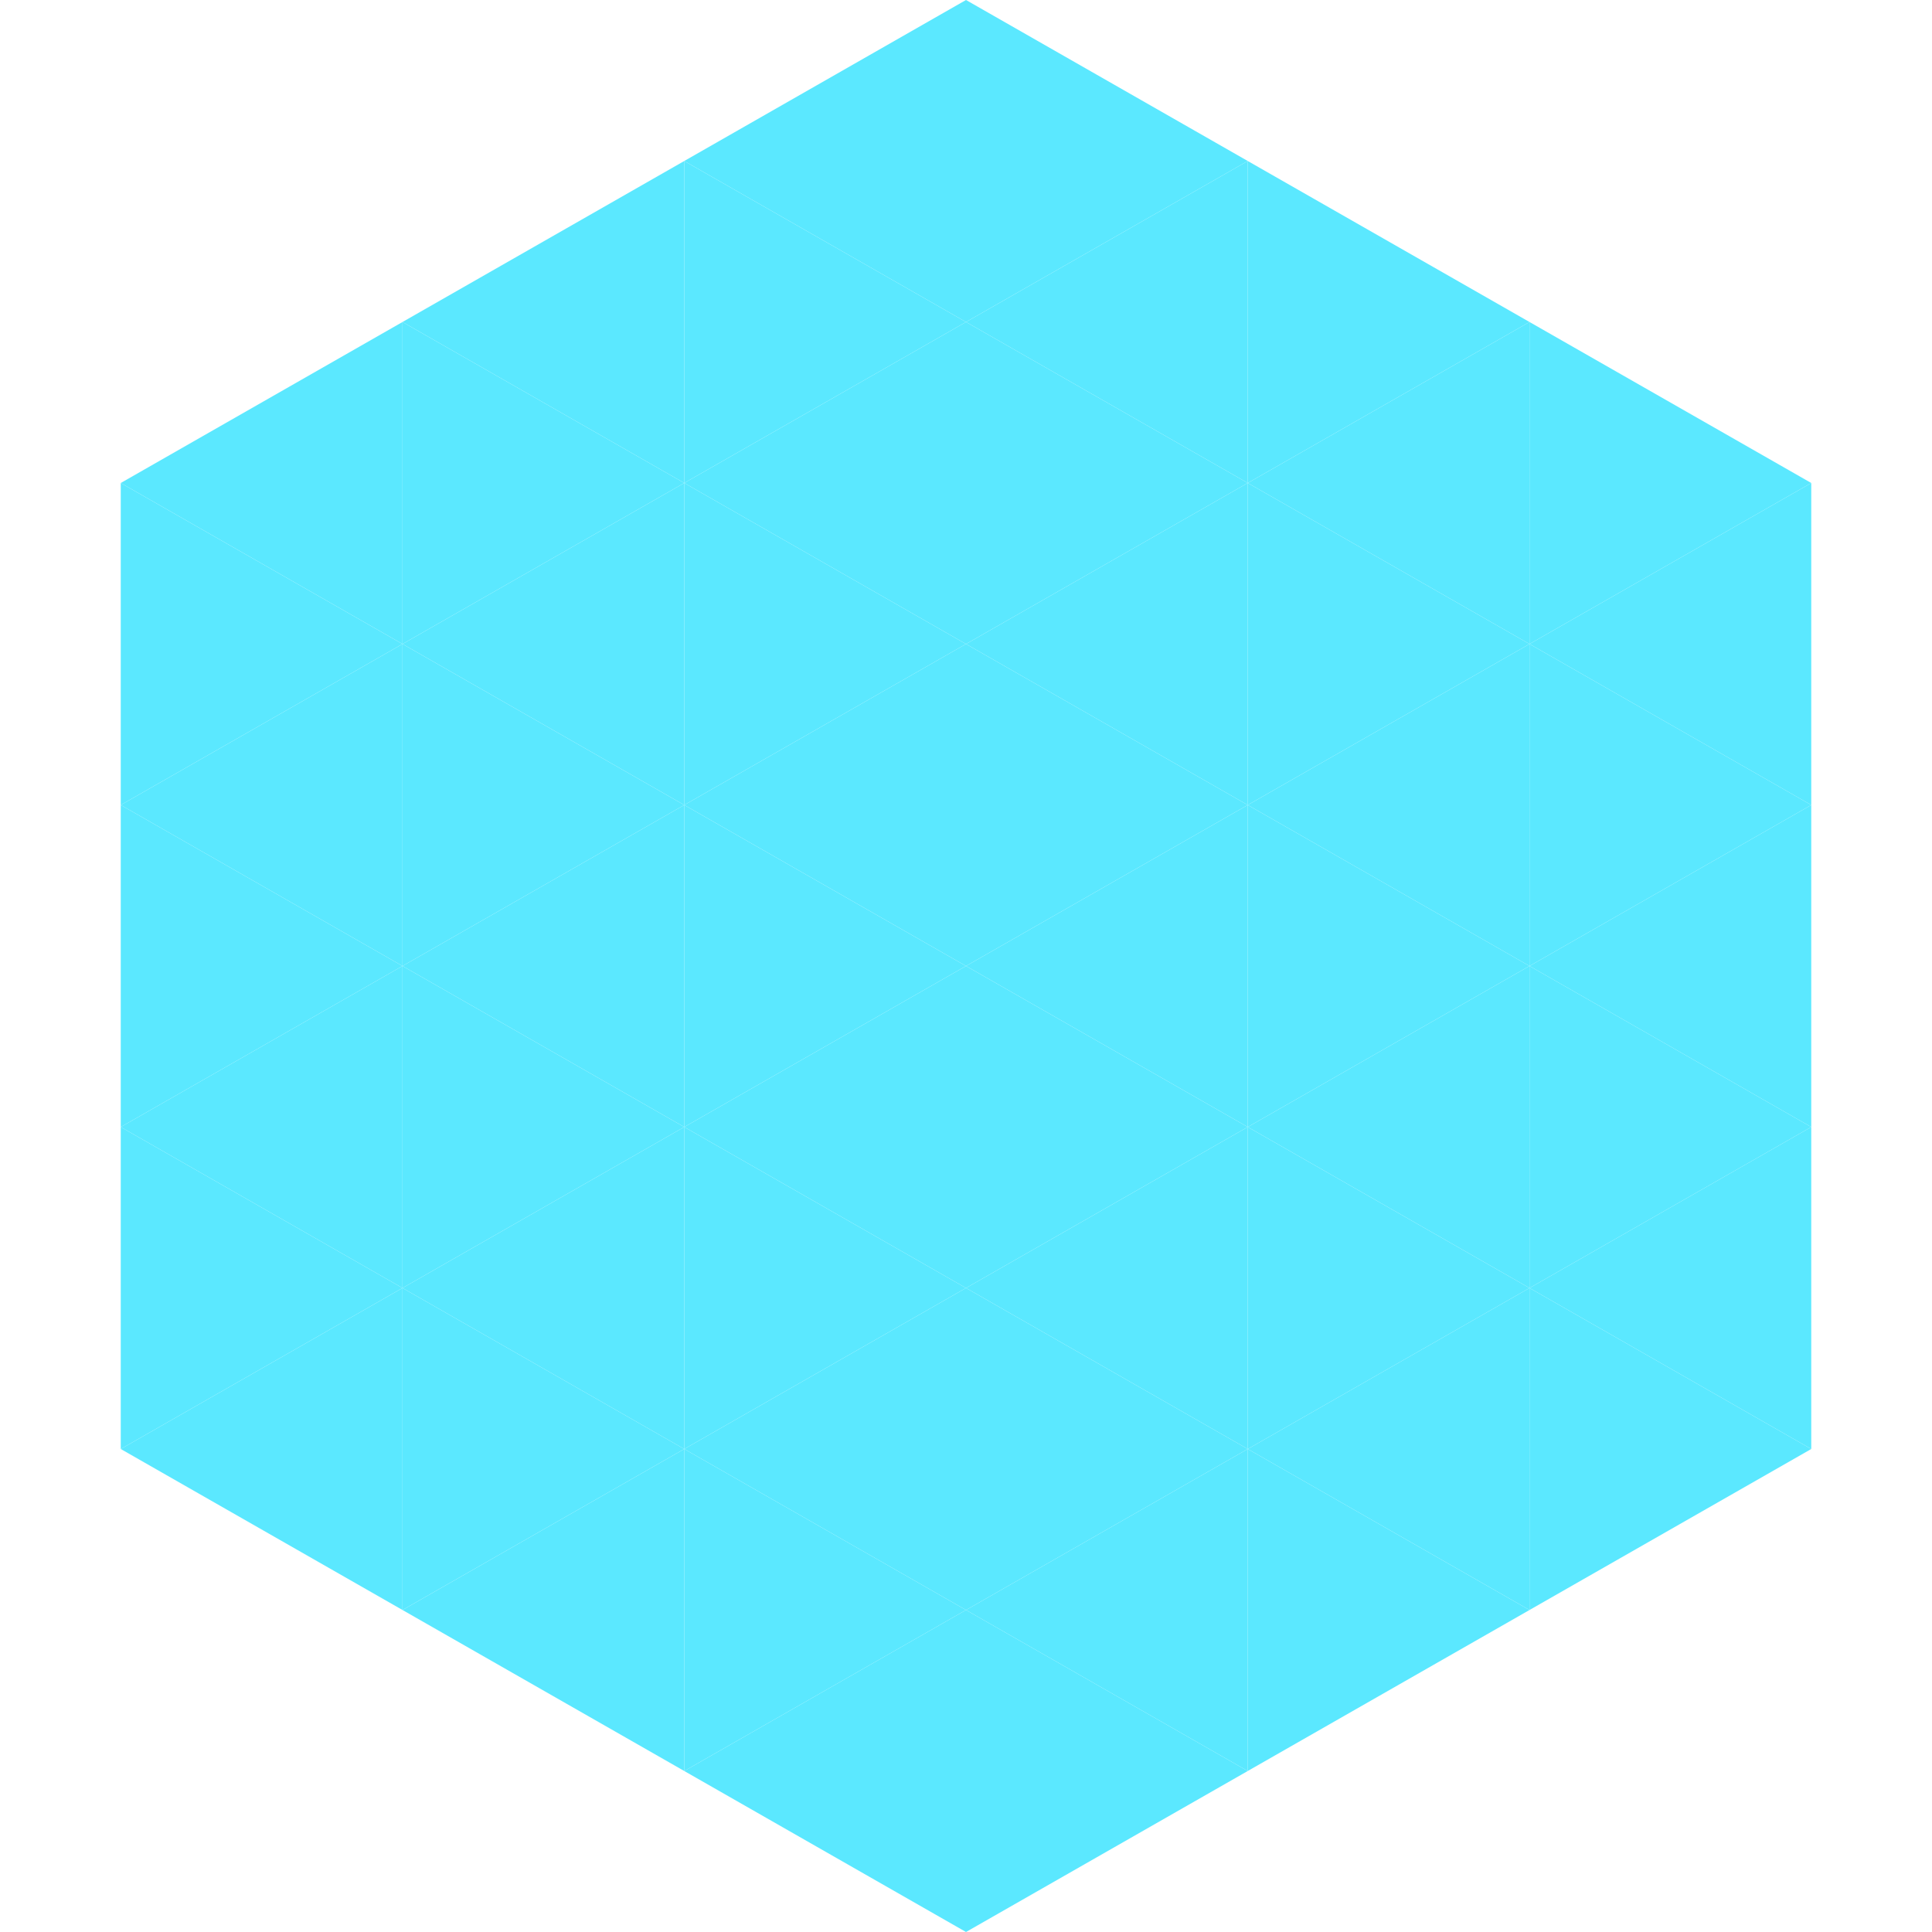
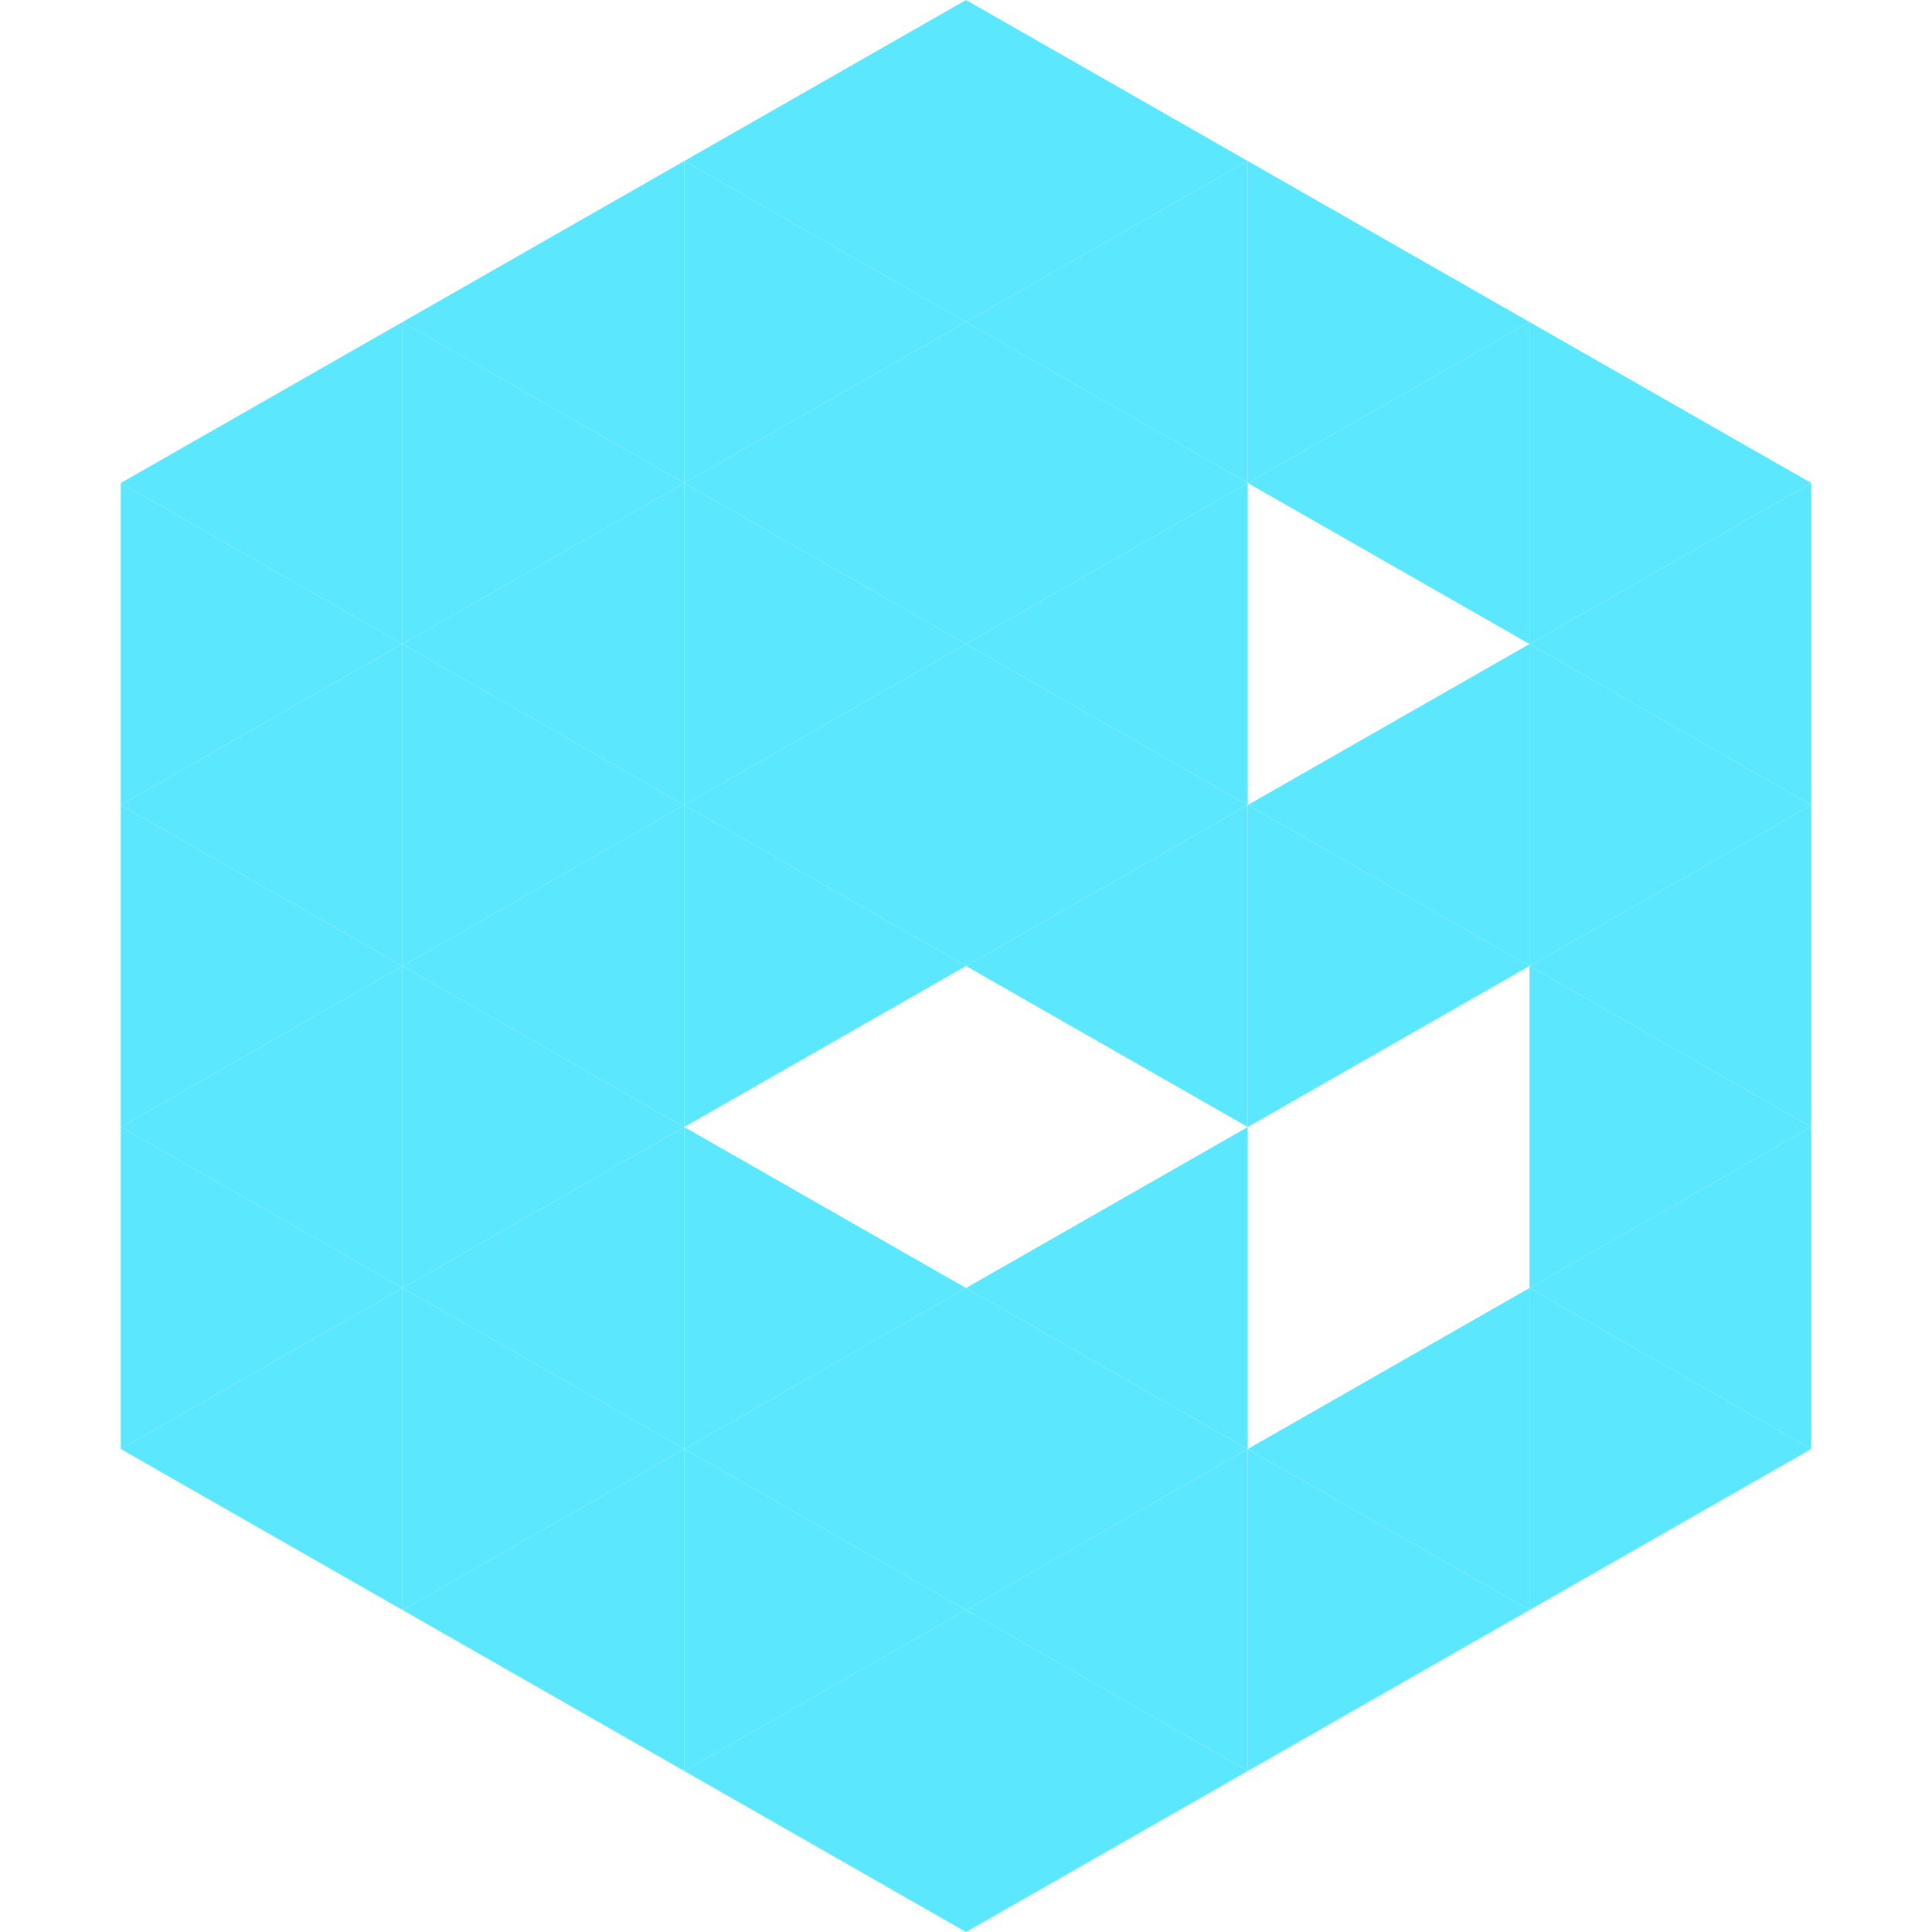
<svg xmlns="http://www.w3.org/2000/svg" width="240" height="240">
  <polygon points="50,40 15,60 50,80" style="fill:rgb(91,232,255)" />
  <polygon points="190,40 225,60 190,80" style="fill:rgb(91,232,255)" />
  <polygon points="15,60 50,80 15,100" style="fill:rgb(91,232,255)" />
  <polygon points="225,60 190,80 225,100" style="fill:rgb(91,232,255)" />
  <polygon points="50,80 15,100 50,120" style="fill:rgb(91,232,255)" />
  <polygon points="190,80 225,100 190,120" style="fill:rgb(91,232,255)" />
  <polygon points="15,100 50,120 15,140" style="fill:rgb(91,232,255)" />
  <polygon points="225,100 190,120 225,140" style="fill:rgb(91,232,255)" />
  <polygon points="50,120 15,140 50,160" style="fill:rgb(91,232,255)" />
  <polygon points="190,120 225,140 190,160" style="fill:rgb(91,232,255)" />
  <polygon points="15,140 50,160 15,180" style="fill:rgb(91,232,255)" />
  <polygon points="225,140 190,160 225,180" style="fill:rgb(91,232,255)" />
  <polygon points="50,160 15,180 50,200" style="fill:rgb(91,232,255)" />
  <polygon points="190,160 225,180 190,200" style="fill:rgb(91,232,255)" />
  <polygon points="15,180 50,200 15,220" style="fill:rgb(255,255,255); fill-opacity:0" />
  <polygon points="225,180 190,200 225,220" style="fill:rgb(255,255,255); fill-opacity:0" />
  <polygon points="50,0 85,20 50,40" style="fill:rgb(255,255,255); fill-opacity:0" />
  <polygon points="190,0 155,20 190,40" style="fill:rgb(255,255,255); fill-opacity:0" />
  <polygon points="85,20 50,40 85,60" style="fill:rgb(91,232,255)" />
  <polygon points="155,20 190,40 155,60" style="fill:rgb(91,232,255)" />
  <polygon points="50,40 85,60 50,80" style="fill:rgb(91,232,255)" />
  <polygon points="190,40 155,60 190,80" style="fill:rgb(91,232,255)" />
  <polygon points="85,60 50,80 85,100" style="fill:rgb(91,232,255)" />
-   <polygon points="155,60 190,80 155,100" style="fill:rgb(91,232,255)" />
  <polygon points="50,80 85,100 50,120" style="fill:rgb(91,232,255)" />
  <polygon points="190,80 155,100 190,120" style="fill:rgb(91,232,255)" />
  <polygon points="85,100 50,120 85,140" style="fill:rgb(91,232,255)" />
  <polygon points="155,100 190,120 155,140" style="fill:rgb(91,232,255)" />
  <polygon points="50,120 85,140 50,160" style="fill:rgb(91,232,255)" />
-   <polygon points="190,120 155,140 190,160" style="fill:rgb(91,232,255)" />
  <polygon points="85,140 50,160 85,180" style="fill:rgb(91,232,255)" />
-   <polygon points="155,140 190,160 155,180" style="fill:rgb(91,232,255)" />
  <polygon points="50,160 85,180 50,200" style="fill:rgb(91,232,255)" />
  <polygon points="190,160 155,180 190,200" style="fill:rgb(91,232,255)" />
  <polygon points="85,180 50,200 85,220" style="fill:rgb(91,232,255)" />
  <polygon points="155,180 190,200 155,220" style="fill:rgb(91,232,255)" />
  <polygon points="120,0 85,20 120,40" style="fill:rgb(91,232,255)" />
  <polygon points="120,0 155,20 120,40" style="fill:rgb(91,232,255)" />
  <polygon points="85,20 120,40 85,60" style="fill:rgb(91,232,255)" />
  <polygon points="155,20 120,40 155,60" style="fill:rgb(91,232,255)" />
  <polygon points="120,40 85,60 120,80" style="fill:rgb(91,232,255)" />
  <polygon points="120,40 155,60 120,80" style="fill:rgb(91,232,255)" />
  <polygon points="85,60 120,80 85,100" style="fill:rgb(91,232,255)" />
  <polygon points="155,60 120,80 155,100" style="fill:rgb(91,232,255)" />
  <polygon points="120,80 85,100 120,120" style="fill:rgb(91,232,255)" />
  <polygon points="120,80 155,100 120,120" style="fill:rgb(91,232,255)" />
  <polygon points="85,100 120,120 85,140" style="fill:rgb(91,232,255)" />
  <polygon points="155,100 120,120 155,140" style="fill:rgb(91,232,255)" />
-   <polygon points="120,120 85,140 120,160" style="fill:rgb(91,232,255)" />
-   <polygon points="120,120 155,140 120,160" style="fill:rgb(91,232,255)" />
  <polygon points="85,140 120,160 85,180" style="fill:rgb(91,232,255)" />
  <polygon points="155,140 120,160 155,180" style="fill:rgb(91,232,255)" />
  <polygon points="120,160 85,180 120,200" style="fill:rgb(91,232,255)" />
  <polygon points="120,160 155,180 120,200" style="fill:rgb(91,232,255)" />
  <polygon points="85,180 120,200 85,220" style="fill:rgb(91,232,255)" />
  <polygon points="155,180 120,200 155,220" style="fill:rgb(91,232,255)" />
  <polygon points="120,200 85,220 120,240" style="fill:rgb(91,232,255)" />
  <polygon points="120,200 155,220 120,240" style="fill:rgb(91,232,255)" />
  <polygon points="85,220 120,240 85,260" style="fill:rgb(255,255,255); fill-opacity:0" />
  <polygon points="155,220 120,240 155,260" style="fill:rgb(255,255,255); fill-opacity:0" />
</svg>